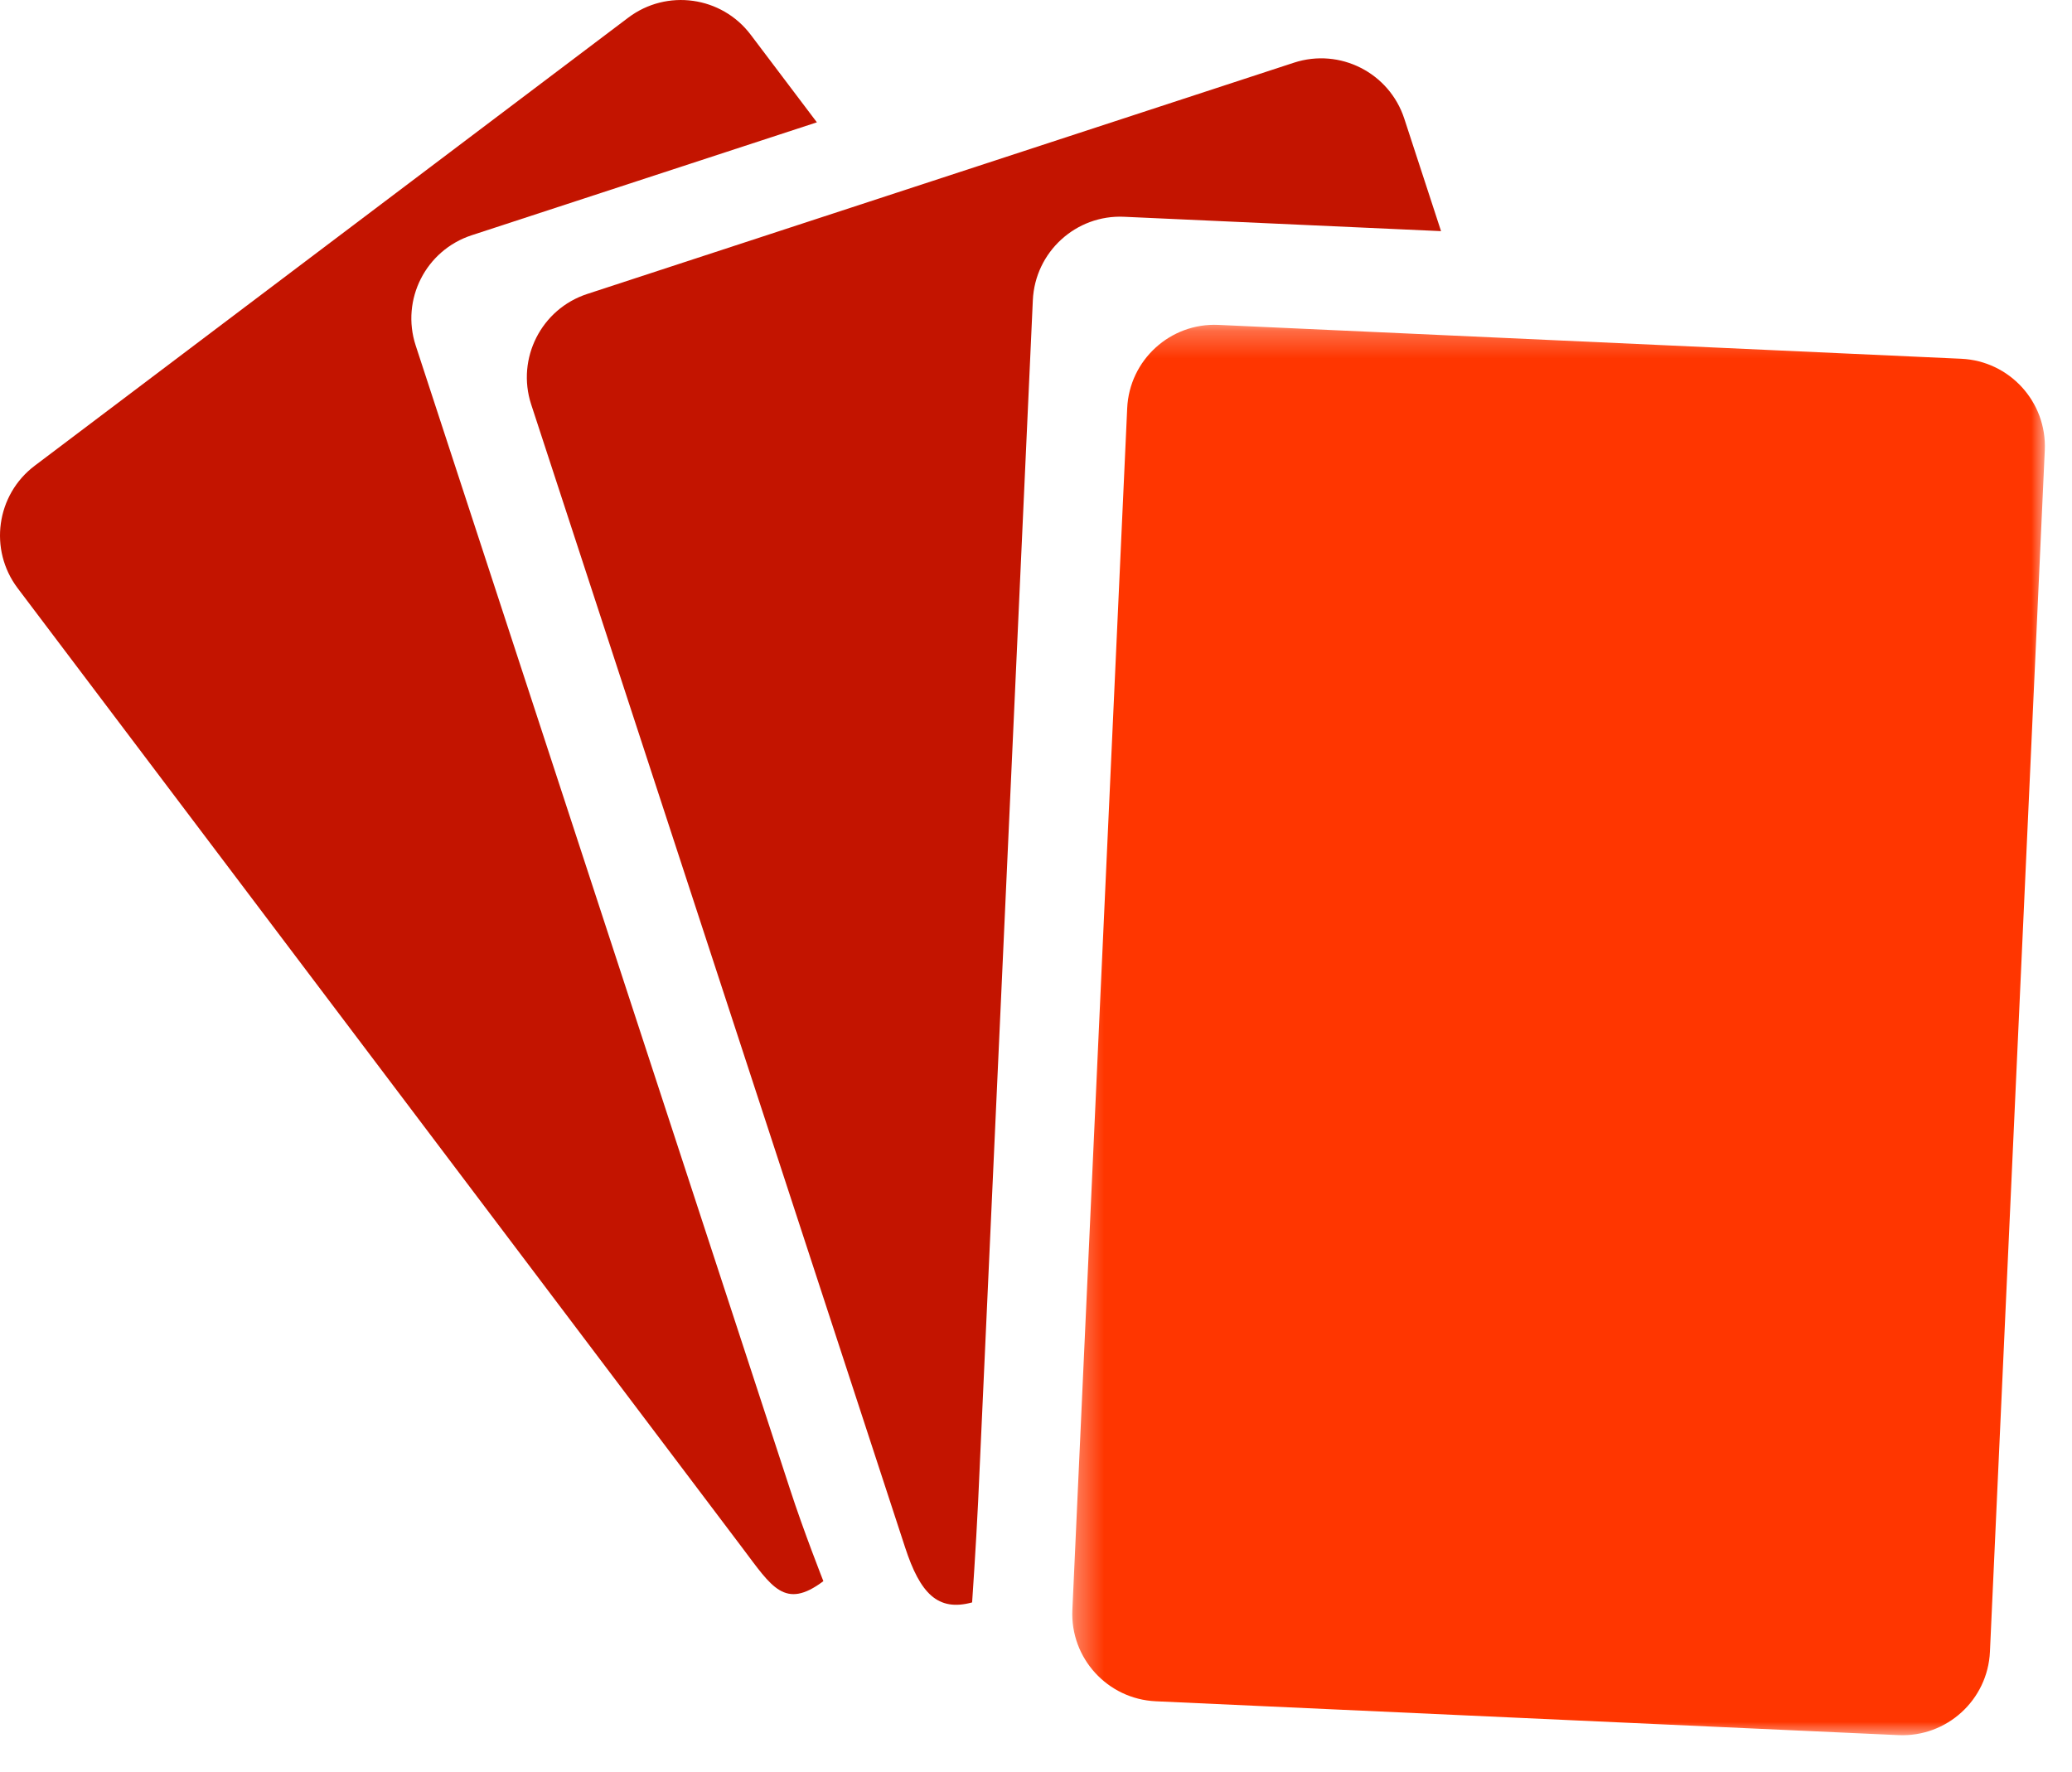
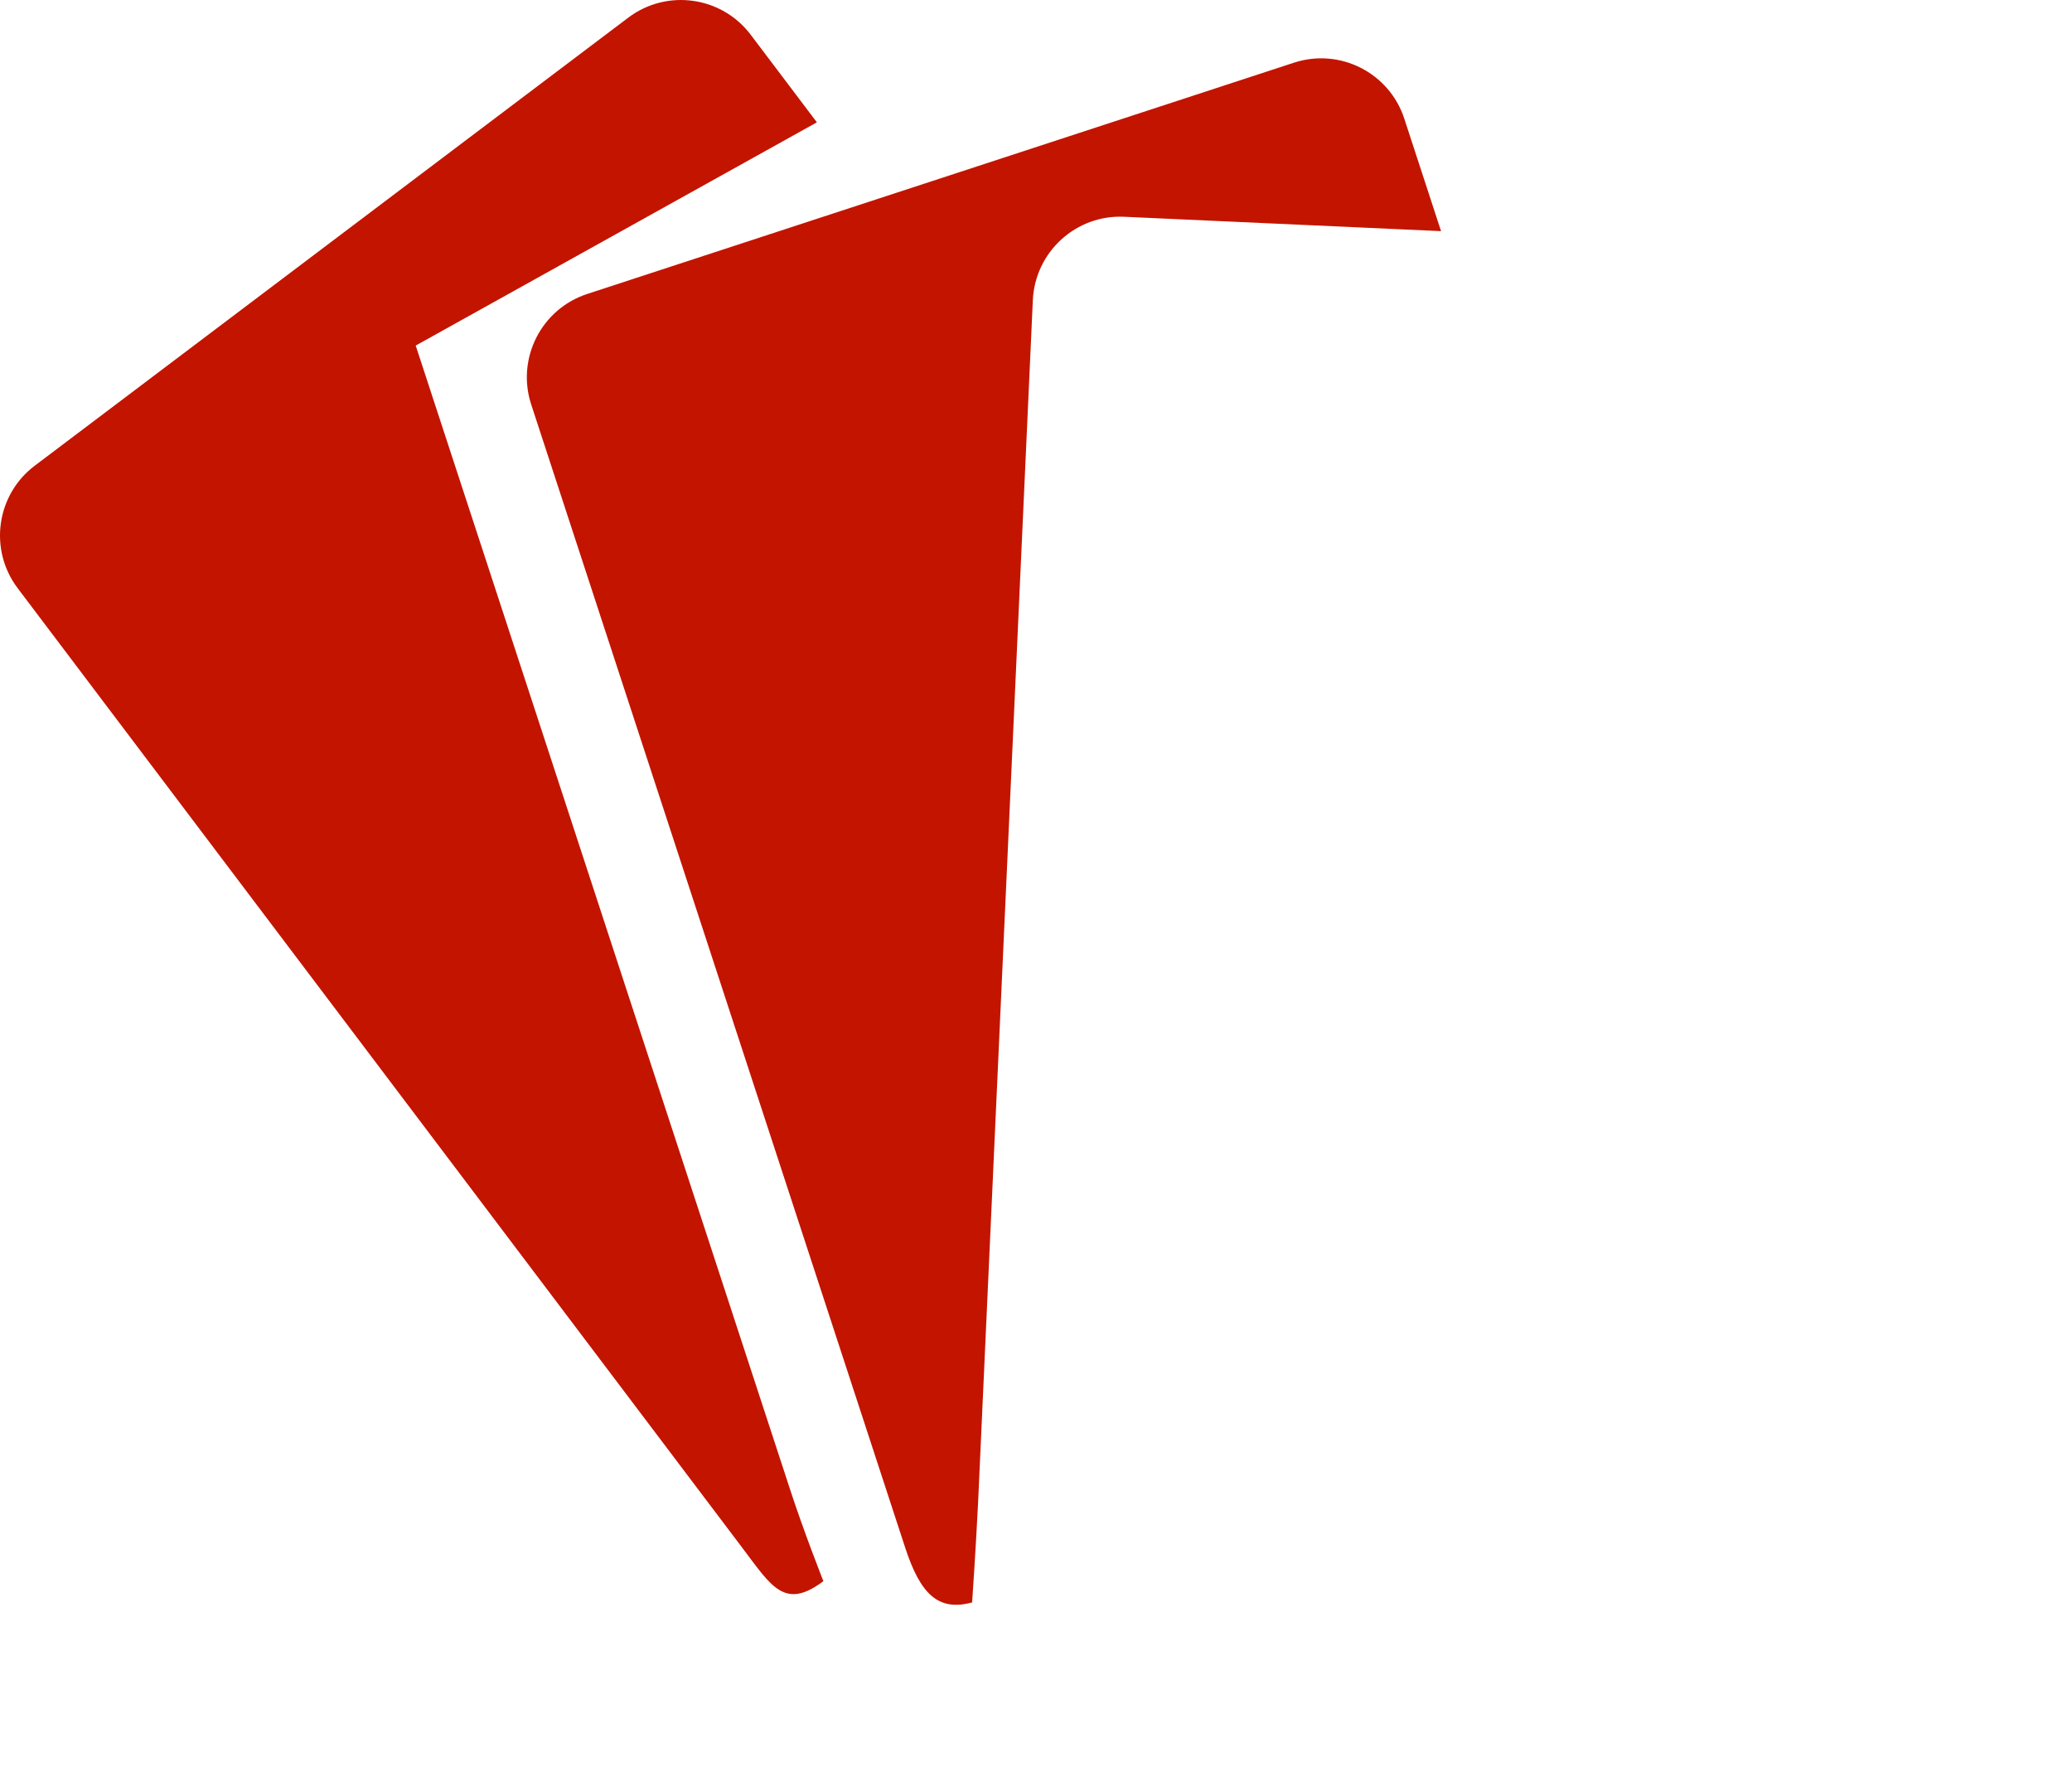
<svg xmlns="http://www.w3.org/2000/svg" xmlns:xlink="http://www.w3.org/1999/xlink" width="76px" height="65px" viewBox="0 0 76 65" version="1.1">
  <title>Cards</title>
  <desc>Created with Sketch.</desc>
  <defs>
-     <polygon id="path-1" points="0.331 0.267 36.005 0.267 36.005 52 0.331 52" />
-   </defs>
+     </defs>
  <g id="Cards" stroke="none" stroke-width="1" fill="none" fill-rule="evenodd">
-     <path d="M15.248,12.675 C14.697,10.991 15.615,9.179 17.303,8.628 L29.963,4.487 L27.537,1.276 C26.471,-0.138 24.459,-0.419 23.045,0.647 L1.275,17.081 C-0.139,18.147 -0.42,20.163 0.65,21.577 L27.236,56.784 C28.303,58.198 28.783,59.061 30.201,57.995 C30.201,57.995 29.475,56.159 28.971,54.604 L15.248,12.675 Z" id="Fill-1" fill="#C31400" />
+     <path d="M15.248,12.675 L29.963,4.487 L27.537,1.276 C26.471,-0.138 24.459,-0.419 23.045,0.647 L1.275,17.081 C-0.139,18.147 -0.42,20.163 0.65,21.577 L27.236,56.784 C28.303,58.198 28.783,59.061 30.201,57.995 C30.201,57.995 29.475,56.159 28.971,54.604 L15.248,12.675 Z" id="Fill-1" fill="#C31400" />
    <path d="M52.857,8.478 L51.509,4.353 C50.959,2.67 49.15,1.748 47.462,2.299 L21.537,10.783 C19.854,11.334 18.936,13.146 19.482,14.83 L33.201,56.764 C33.752,58.447 34.399,59.119 35.657,58.775 C35.657,58.775 35.798,56.728 35.877,55.084 L37.884,11.01 C37.966,9.24 39.466,7.869 41.232,7.951 L52.857,8.478 Z" id="Fill-3" fill="#C31400" />
    <g id="Group-7" transform="translate(39, 11.646)">
      <mask id="mask-2" fill="white">
        <use xlink:href="#path-1" />
      </mask>
      <g id="Clip-6" />
-       <path d="M32.94,1.513 L5.693,0.271 C3.927,0.189 2.423,1.56 2.345,3.329 L0.334,47.404 C0.252,49.173 1.623,50.673 3.392,50.755 L30.638,51.997 C32.408,52.075 33.908,50.708 33.99,48.939 L36.002,4.865 C36.08,3.095 34.709,1.595 32.94,1.513" id="Fill-5" fill="#FF3600" mask="url(#mask-2)" />
    </g>
  </g>
</svg>